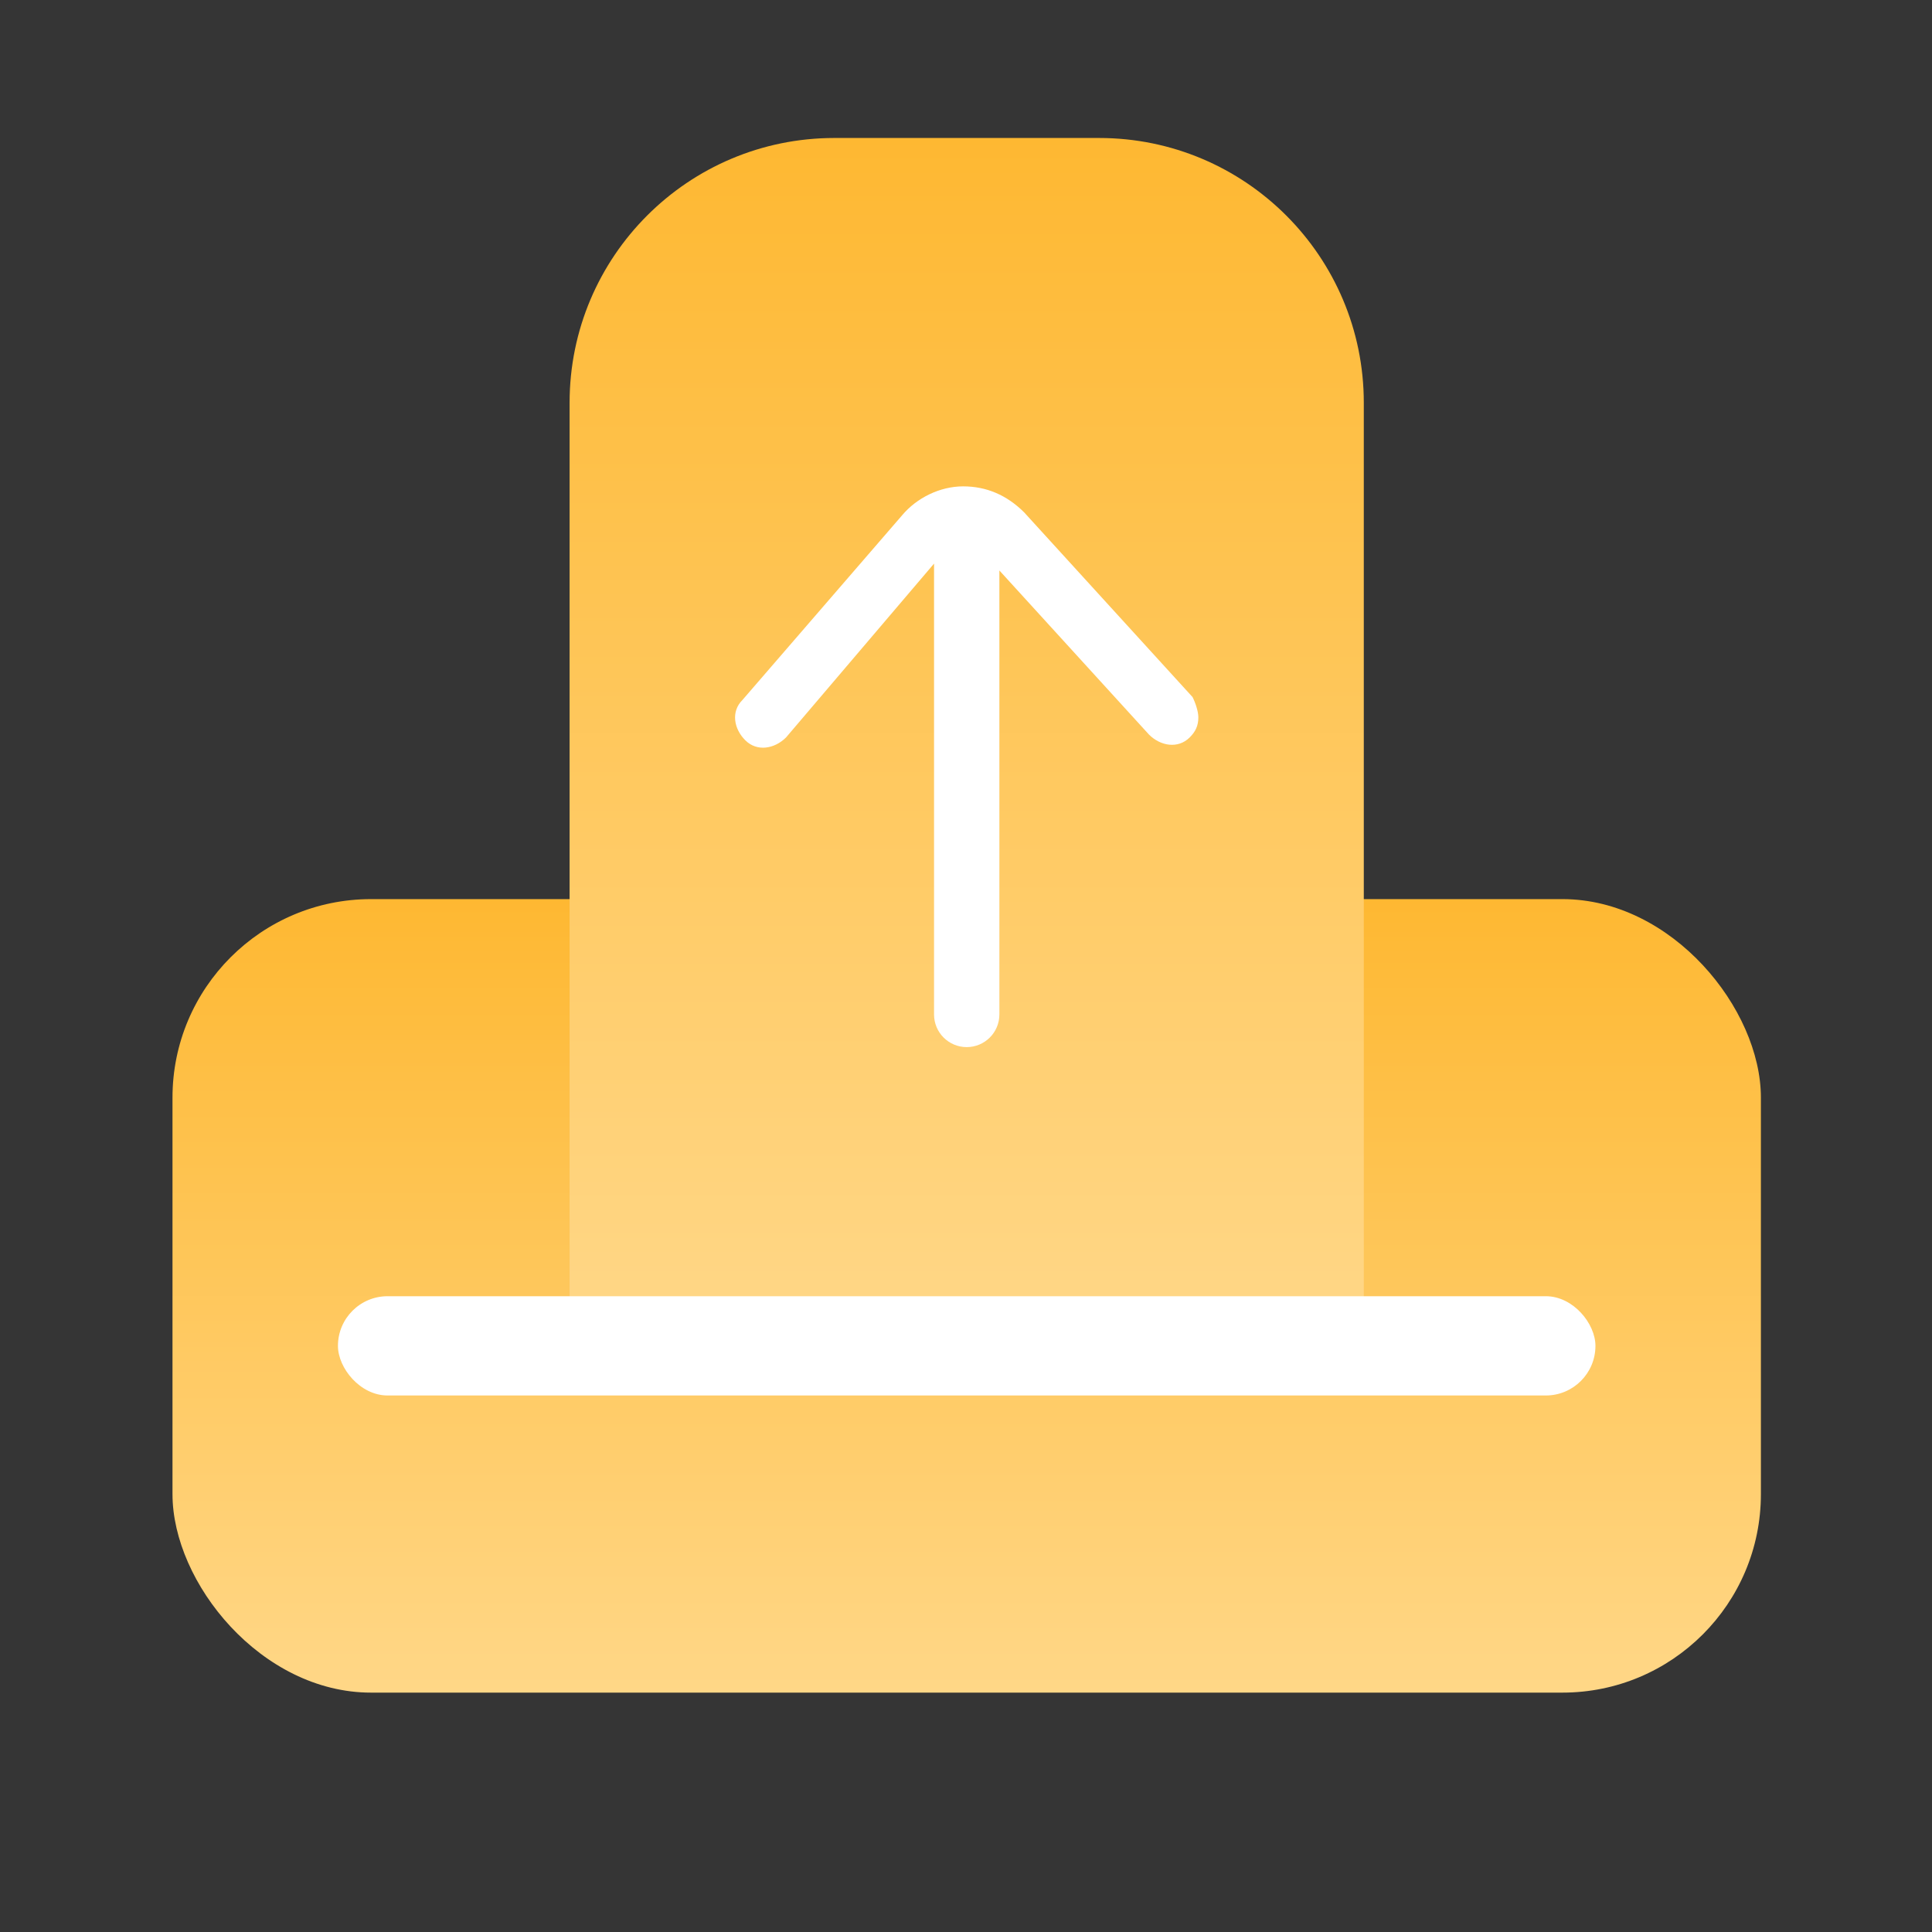
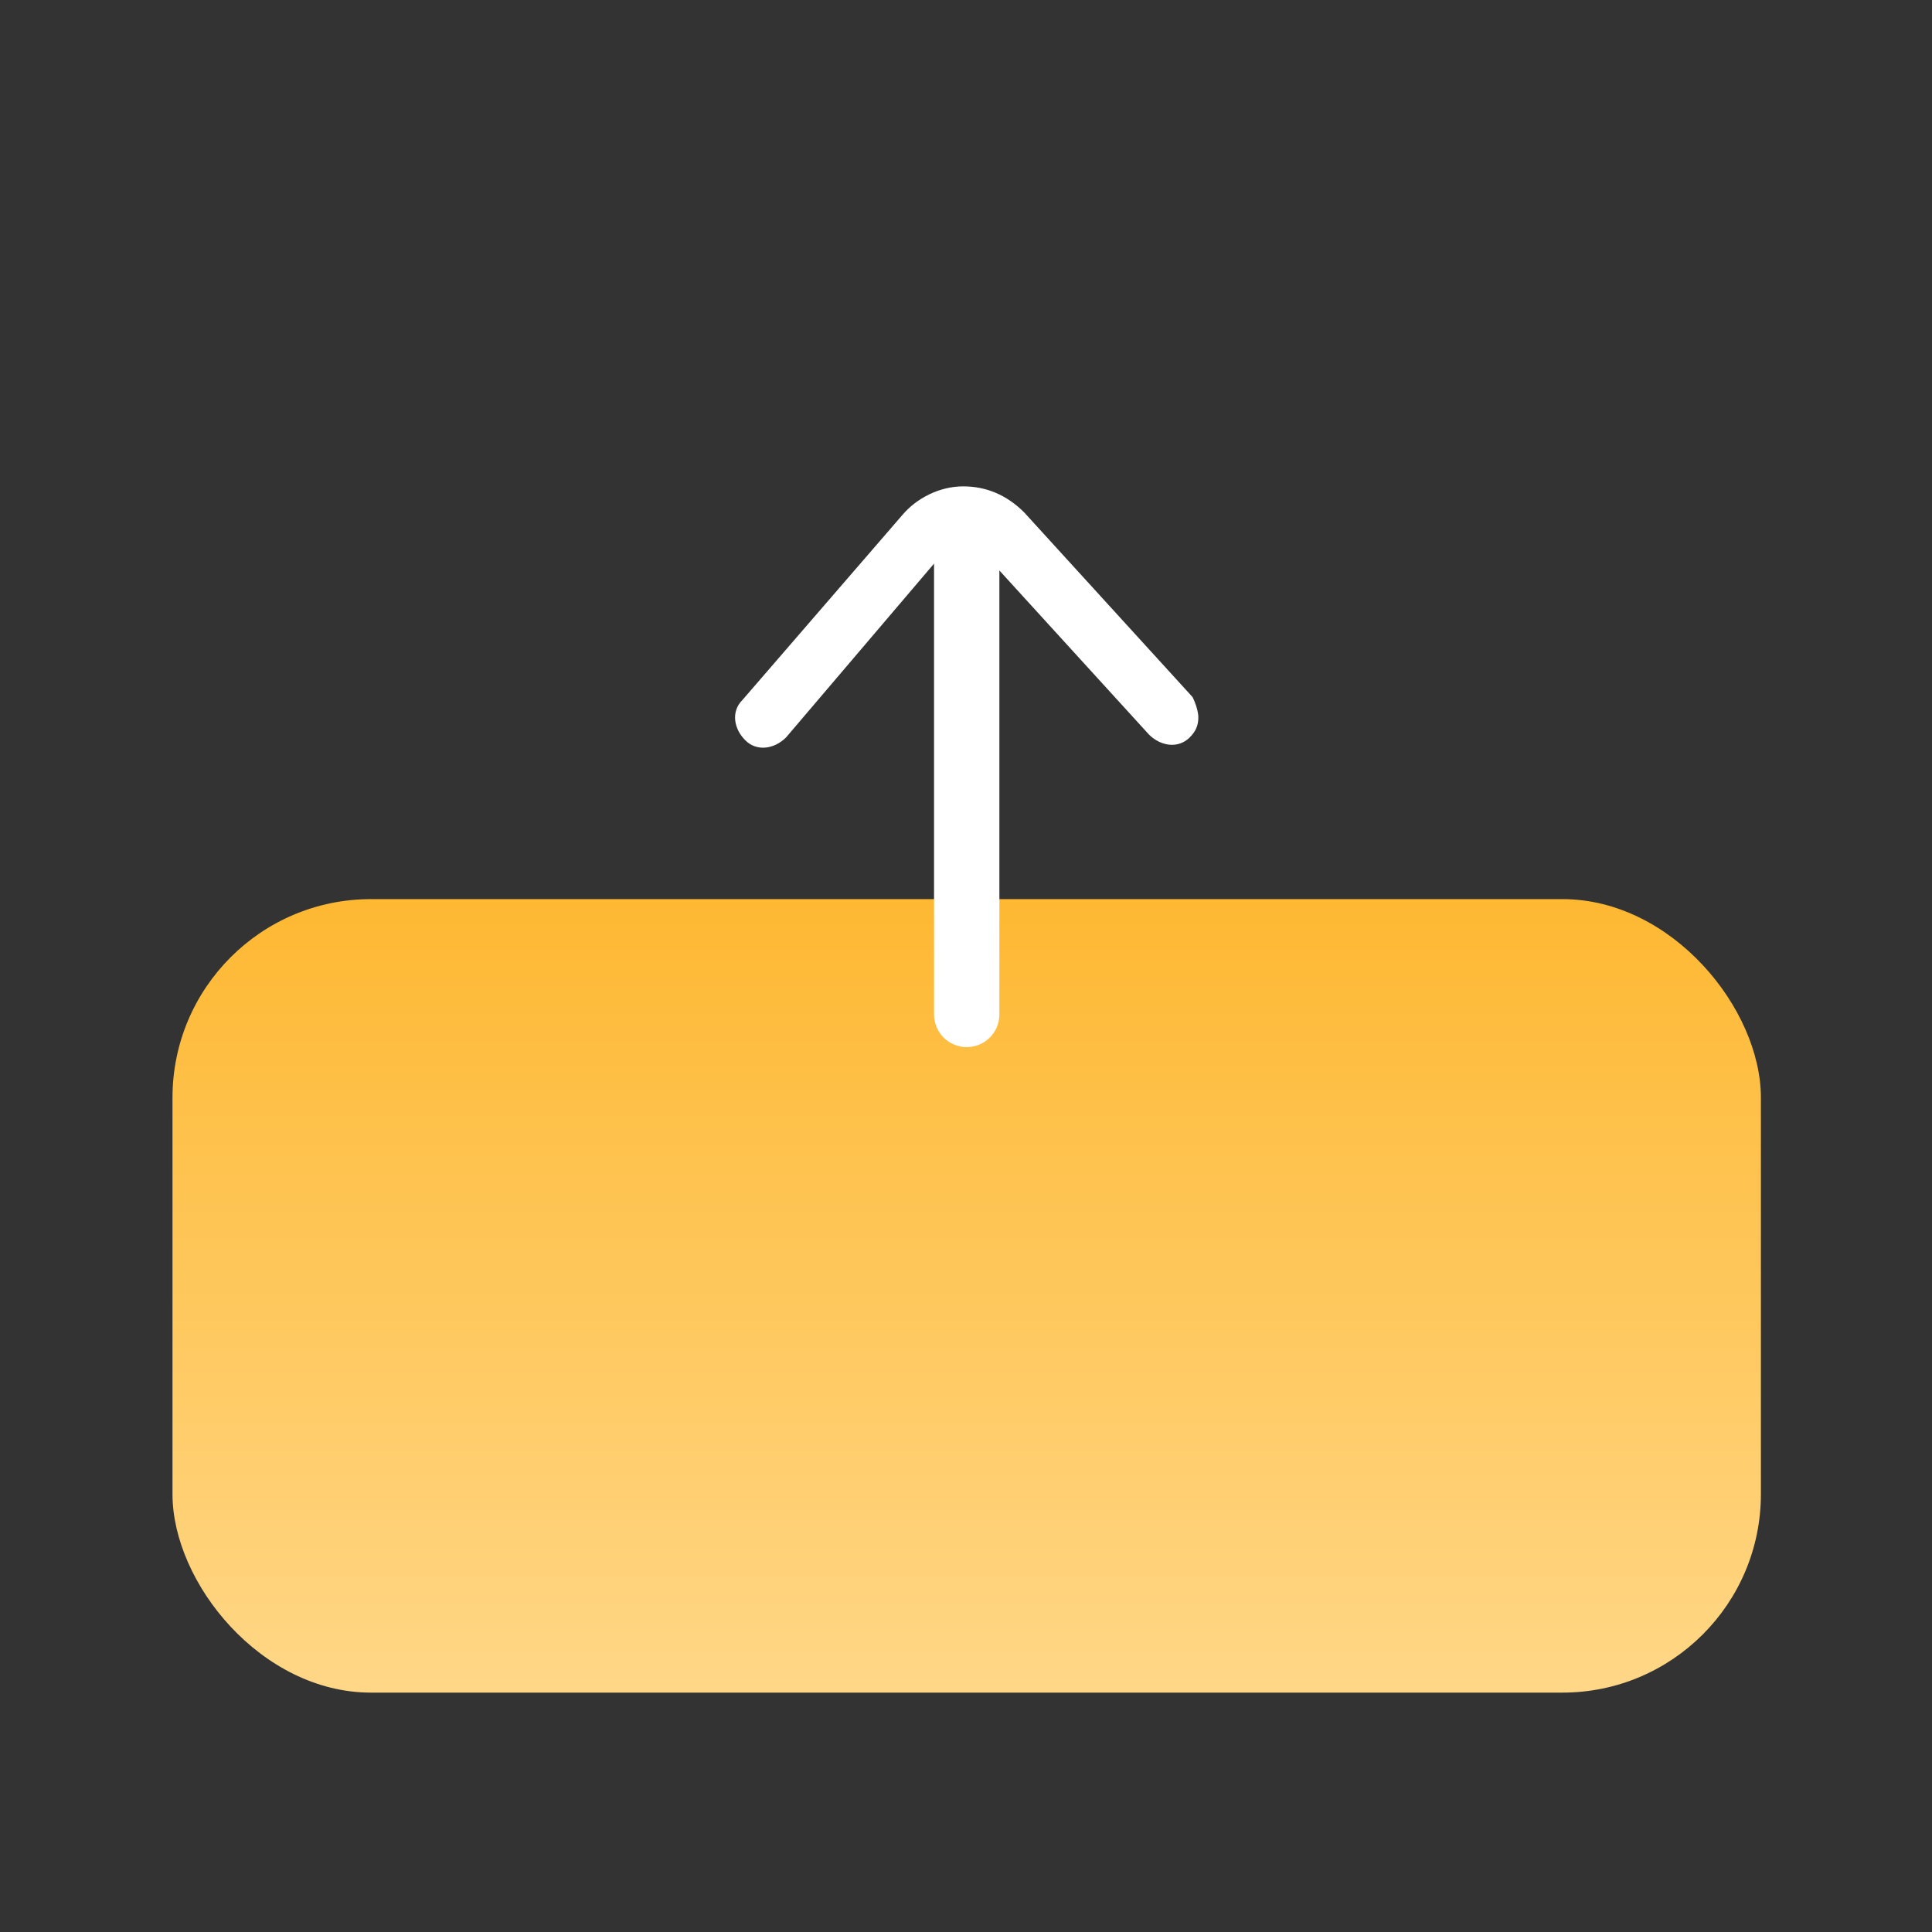
<svg xmlns="http://www.w3.org/2000/svg" width="50" height="50" viewBox="0 0 50 50" fill="none">
  <rect x="0" y="0" width="50" height="50" fill="#333333" stroke="none" />
-   <rect opacity="0.01" width="50" height="50" fill="#D8D8D8" />
  <rect x="4.464" y="23.269" width="41.108" height="20.536" rx="5.138" fill="url(#paint0_linear_1815_915)" />
-   <path d="M14.741 10.423C14.741 6.639 17.809 3.571 21.593 3.571H28.444C32.228 3.571 35.295 6.639 35.295 10.423V34.402H14.741V10.423Z" fill="url(#paint1_linear_1815_915)" />
  <path fill-rule="evenodd" clip-rule="evenodd" d="M30.788 19.086C30.938 18.936 31.013 18.787 31.013 18.563C31.013 18.413 30.938 18.189 30.863 18.04L26.504 13.259C26.053 12.811 25.527 12.587 24.926 12.587C24.325 12.587 23.724 12.886 23.348 13.334L19.215 18.115C18.914 18.413 18.989 18.862 19.29 19.16C19.59 19.459 20.041 19.384 20.342 19.086L24.173 14.586V26.254C24.173 26.721 24.551 27.099 25.018 27.099C25.485 27.099 25.864 26.721 25.864 26.254V14.764L29.736 19.011C30.036 19.31 30.487 19.384 30.788 19.086Z" fill="white" />
-   <rect x="8.746" y="33.546" width="32.544" height="2.569" rx="1.285" fill="white" />
  <defs>
    <linearGradient id="paint0_linear_1815_915" x1="4.464" y1="23.269" x2="4.464" y2="43.805" gradientUnits="userSpaceOnUse">
      <stop stop-color="#FEB832" />
      <stop offset="1" stop-color="#FFD787" />
    </linearGradient>
    <linearGradient id="paint1_linear_1815_915" x1="14.741" y1="3.571" x2="14.741" y2="34.402" gradientUnits="userSpaceOnUse">
      <stop stop-color="#FEB832" />
      <stop offset="1" stop-color="#FFD787" />
    </linearGradient>
  </defs>
</svg>